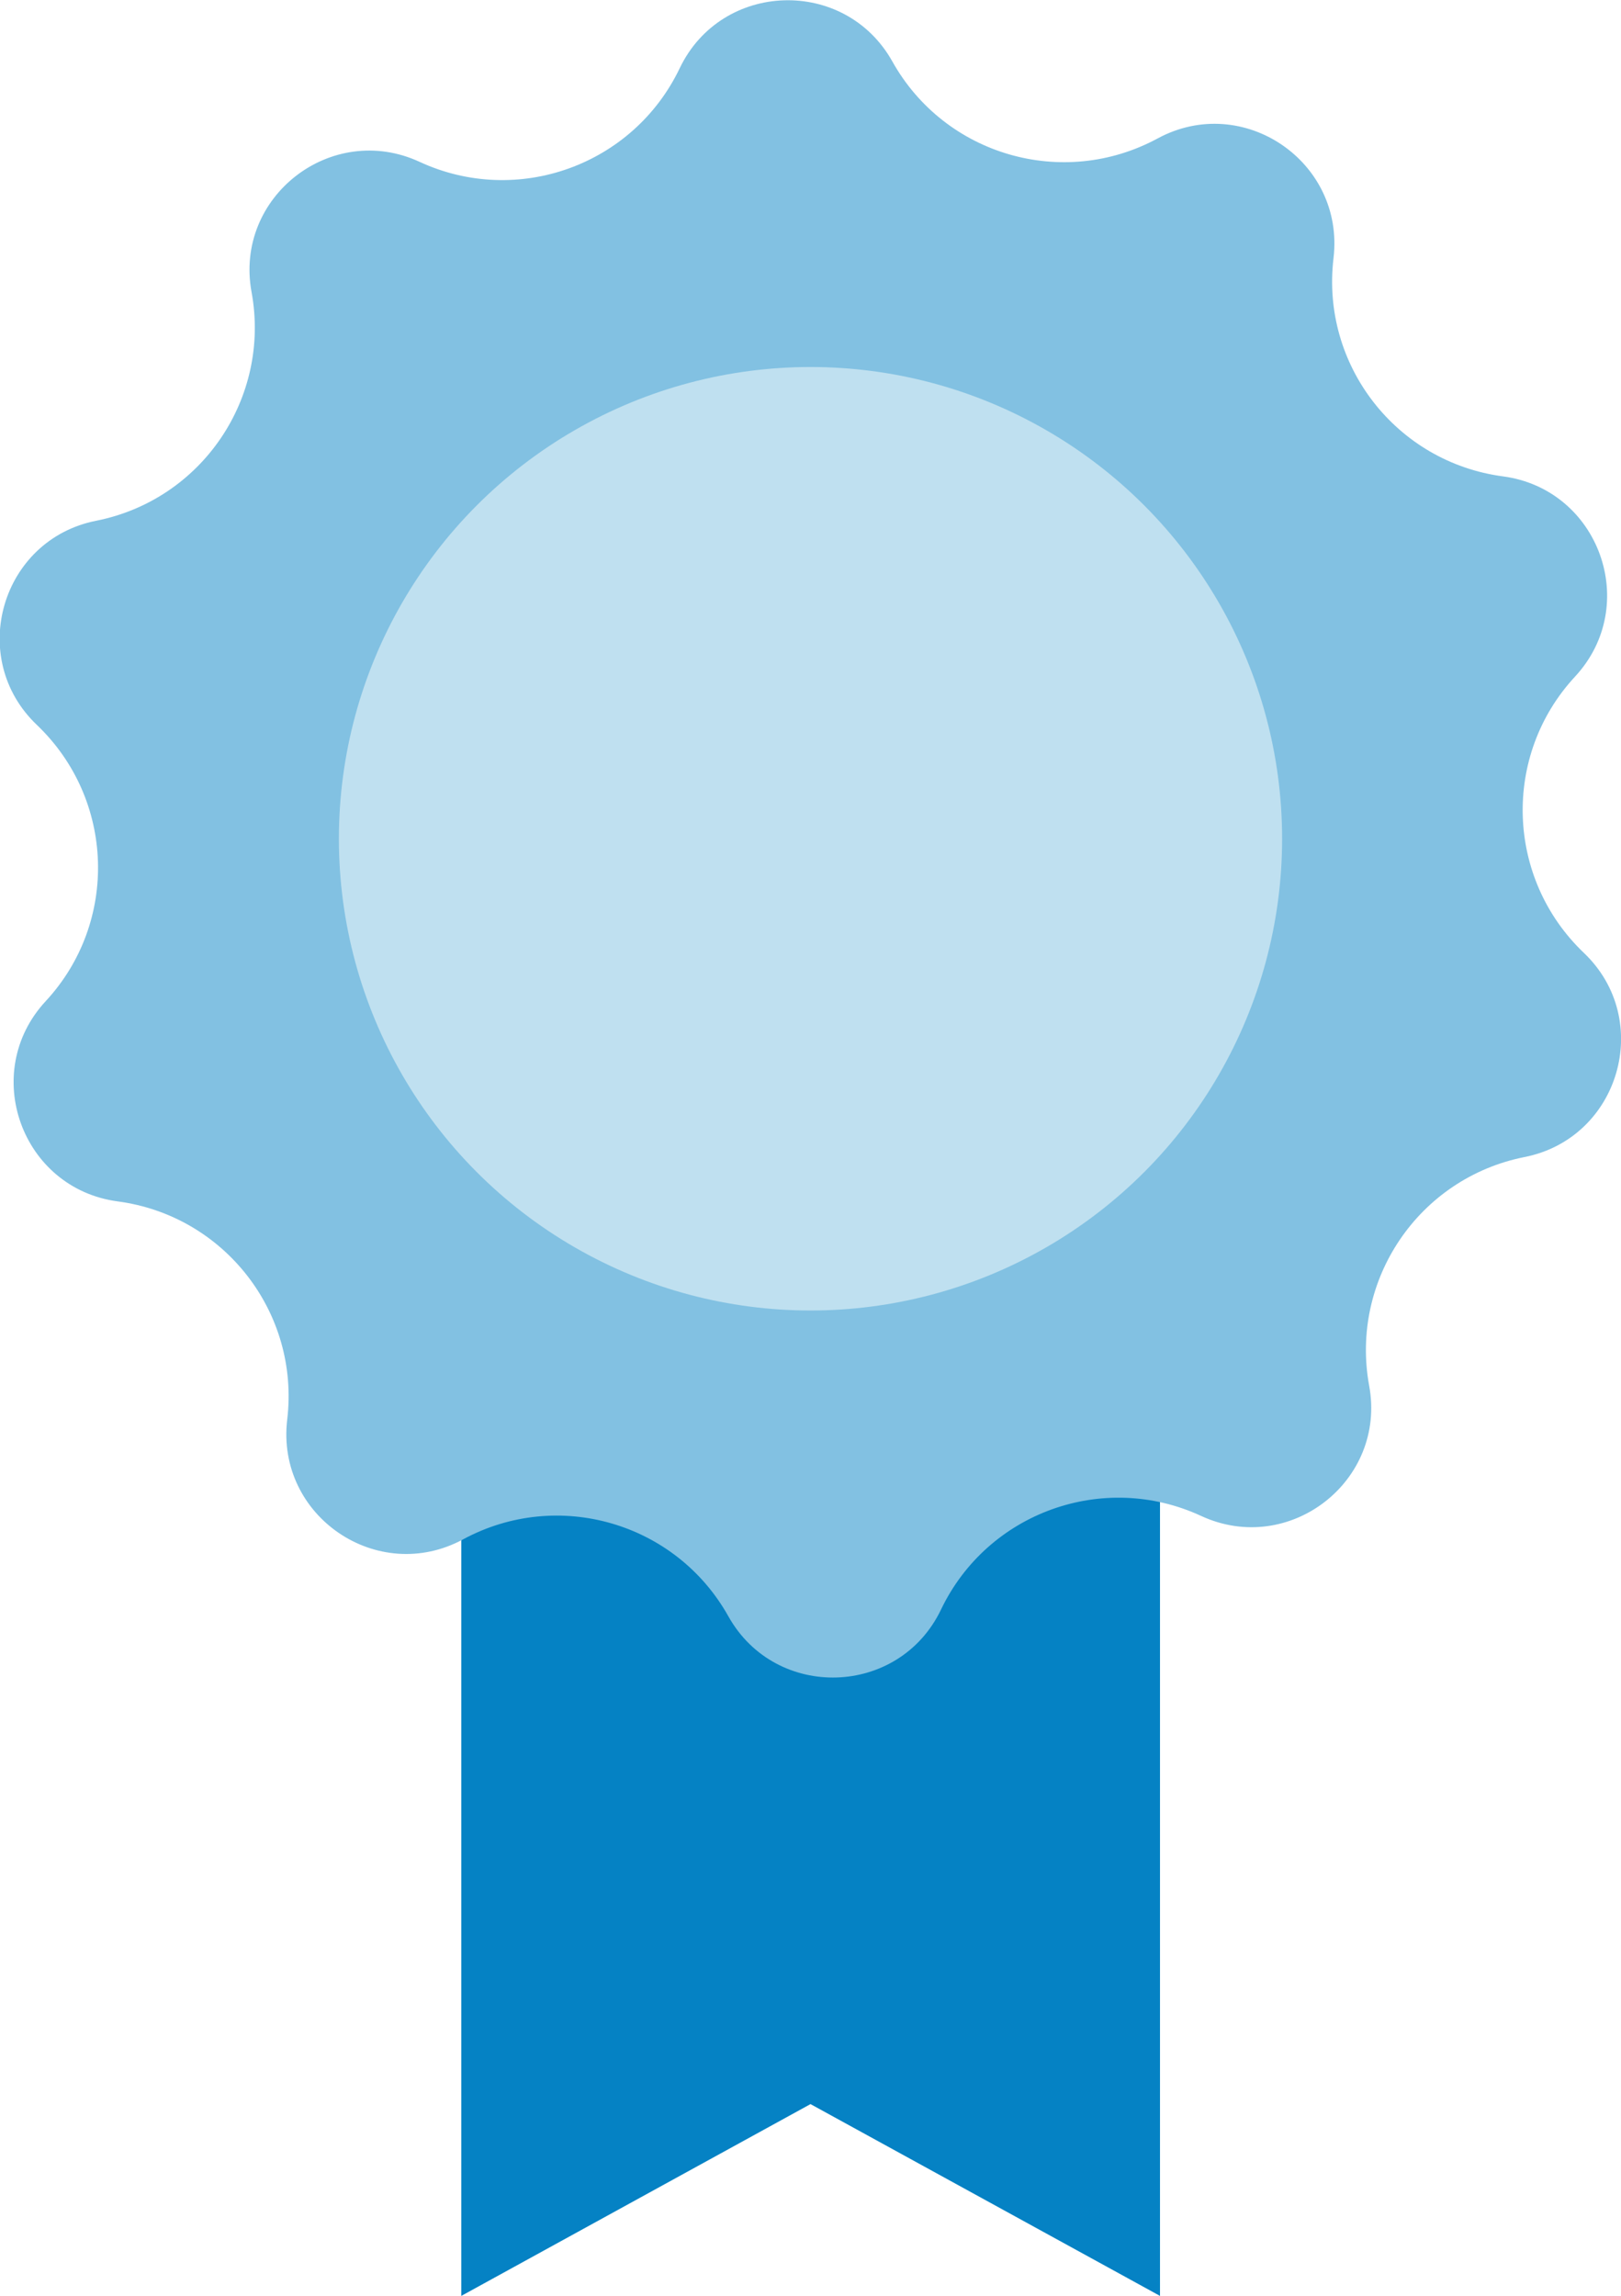
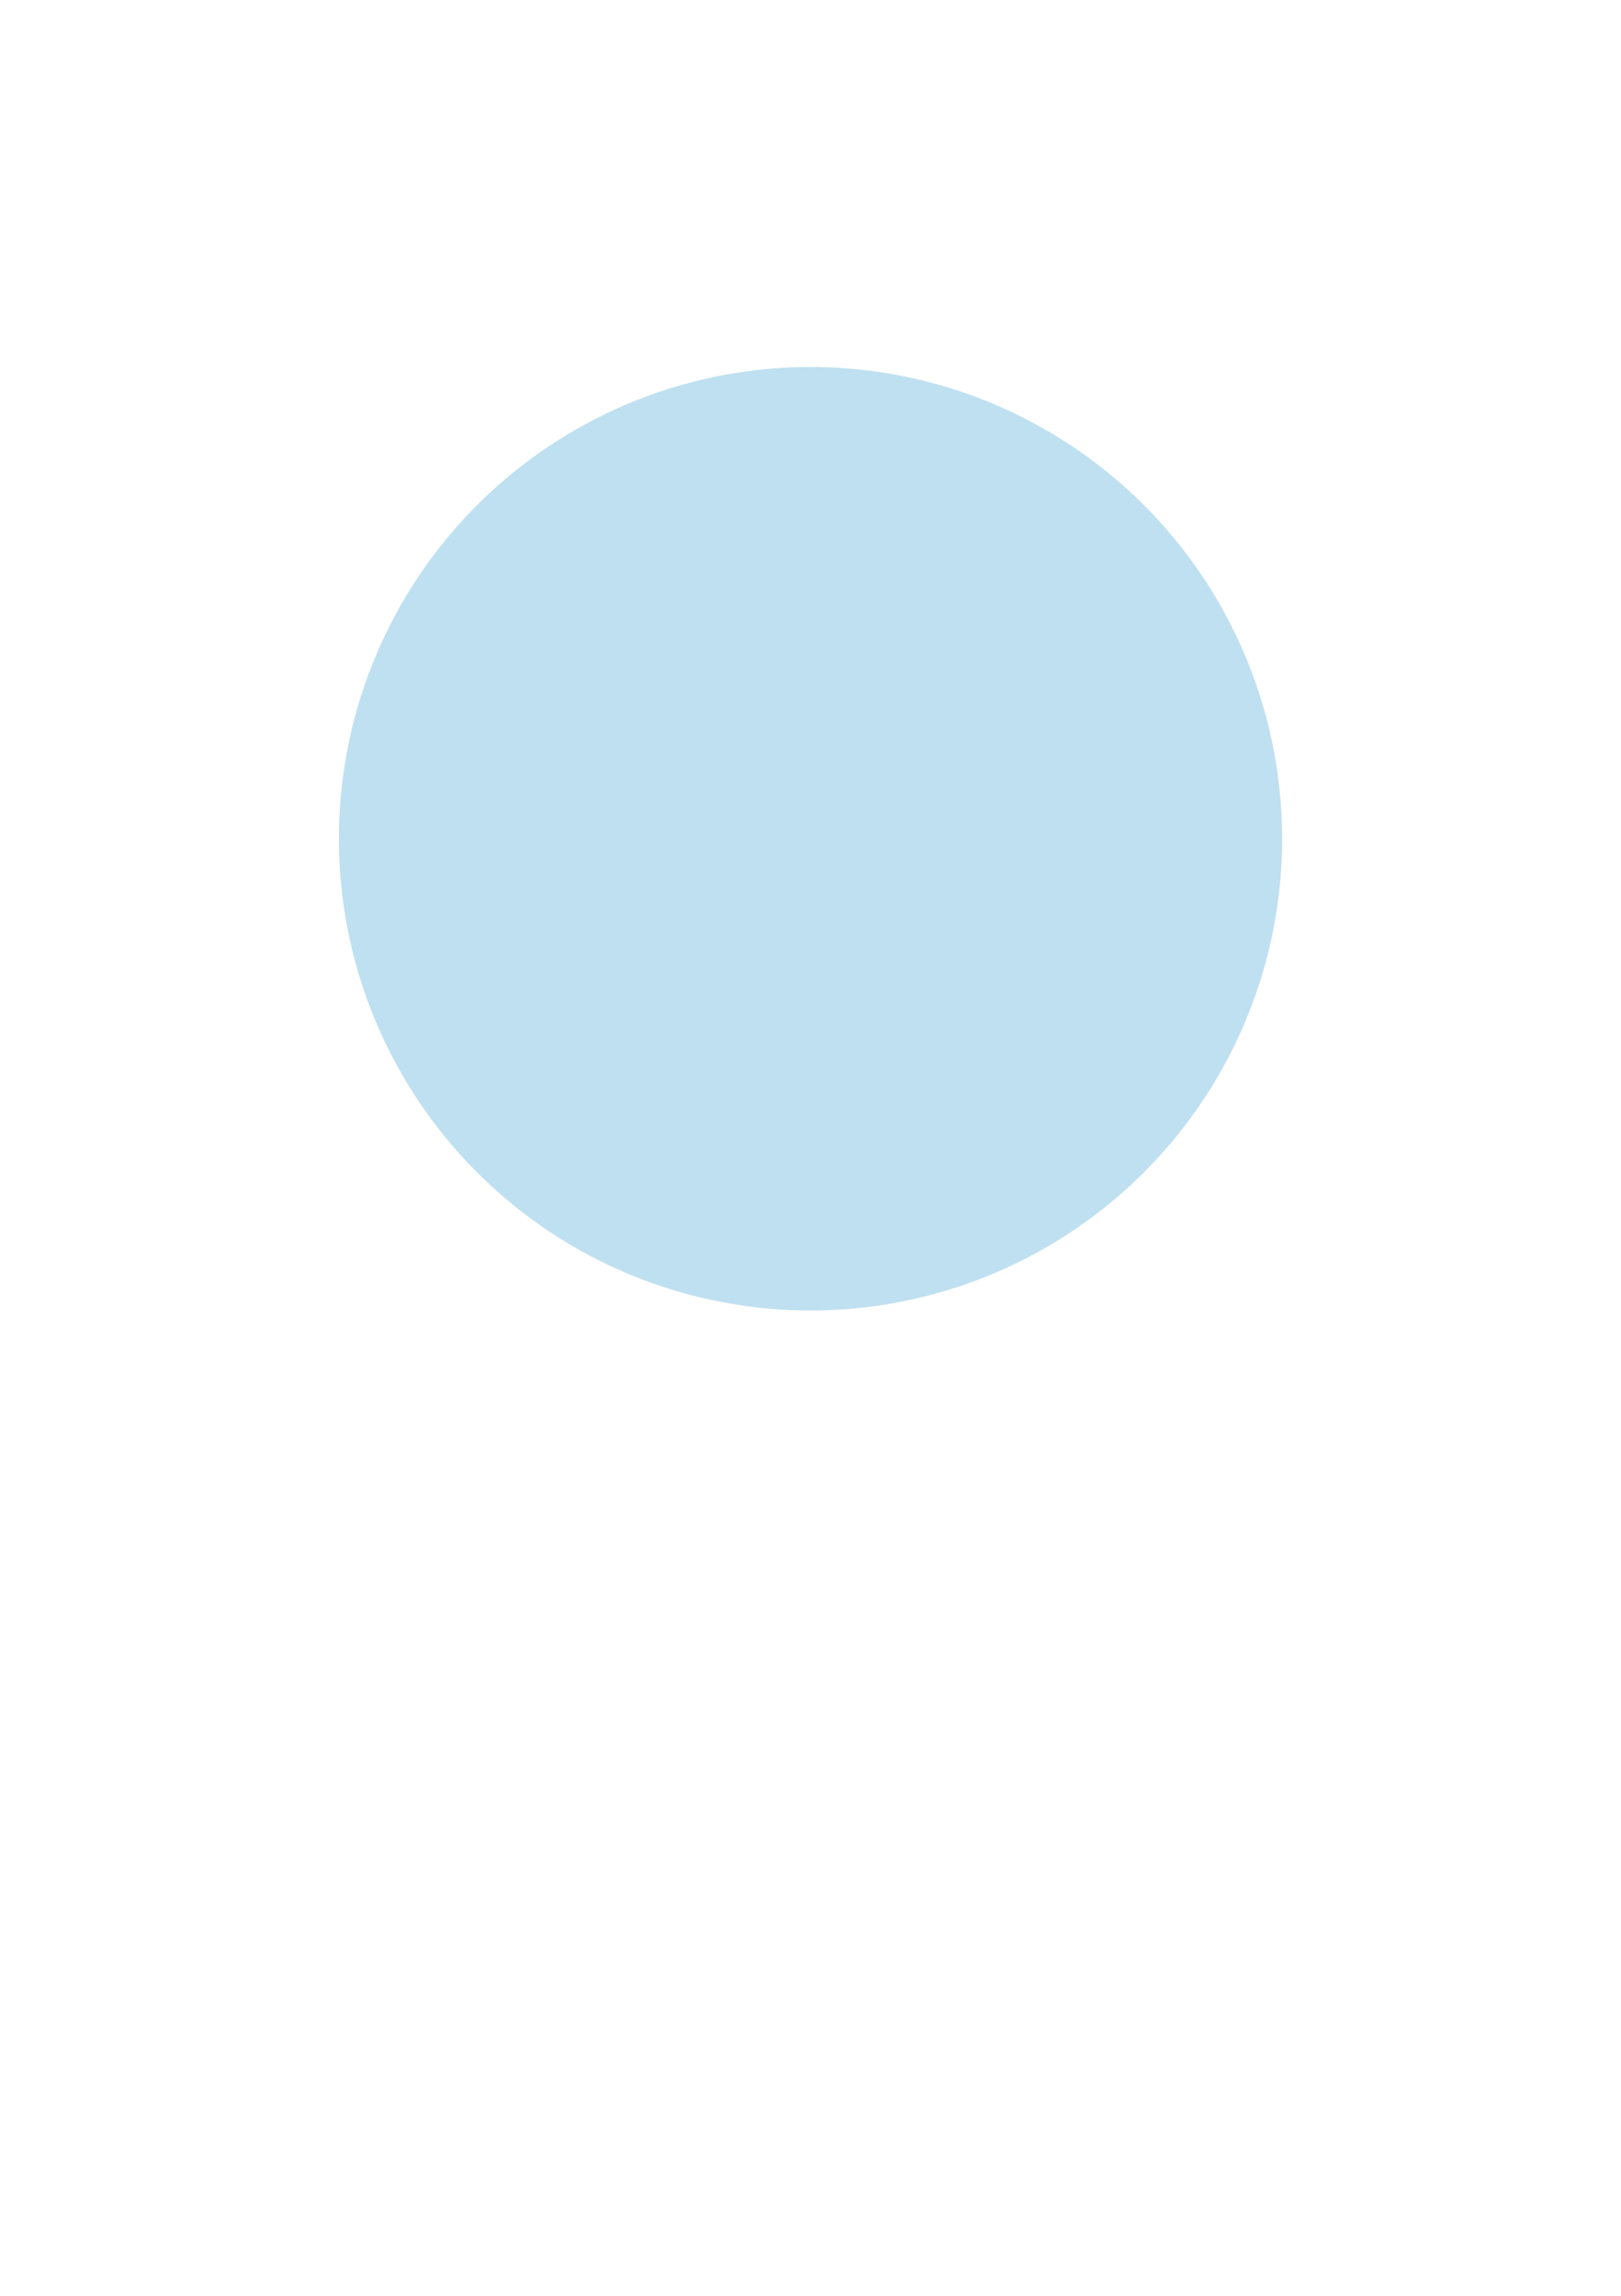
<svg xmlns="http://www.w3.org/2000/svg" id="Layer_2" data-name="Layer 2" viewBox="0 0 59.6 84.39">
  <defs>
    <style>
      .cls-1 {
        fill: #0582c4;
      }

      .cls-1, .cls-2, .cls-3 {
        stroke-width: 0px;
      }

      .cls-2 {
        fill: #bfe0f0;
      }

      .cls-3 {
        fill: #82c1e2;
      }
    </style>
  </defs>
  <g id="illustraties">
    <g>
-       <polygon class="cls-1" points="42.65 84.39 29.8 77.34 16.96 84.39 16.96 25.28 42.65 25.28 42.65 84.39" />
-       <path class="cls-3" d="M44.16,55.72h0c-3.59-1.66-7.85-.13-9.56,3.44h0c-1.54,3.22-6.08,3.36-7.82.25h0c-1.93-3.45-6.27-4.71-9.75-2.83h0c-3.14,1.7-6.89-.85-6.47-4.4h0c.47-3.93-2.31-7.5-6.23-8.02h0c-3.54-.47-5.08-4.74-2.65-7.36h0c2.69-2.9,2.54-7.42-.32-10.15h0c-2.59-2.46-1.32-6.82,2.18-7.51h0c3.88-.77,6.42-4.51,5.71-8.4h0c-.65-3.51,2.94-6.29,6.18-4.79h0c3.59,1.66,7.85.13,9.56-3.44h0c1.54-3.22,6.08-3.36,7.82-.25h0c1.93,3.45,6.27,4.71,9.75,2.83h0c3.14-1.7,6.89.85,6.47,4.4h0c-.47,3.93,2.31,7.5,6.23,8.02h0c3.54.47,5.08,4.74,2.65,7.36h0c-2.69,2.9-2.54,7.42.32,10.15h0c2.59,2.46,1.32,6.82-2.18,7.51h0c-3.88.77-6.42,4.51-5.71,8.4h0c.65,3.51-2.94,6.29-6.18,4.79Z" />
      <circle class="cls-2" cx="29.8" cy="30.83" r="17.34" />
    </g>
  </g>
</svg>